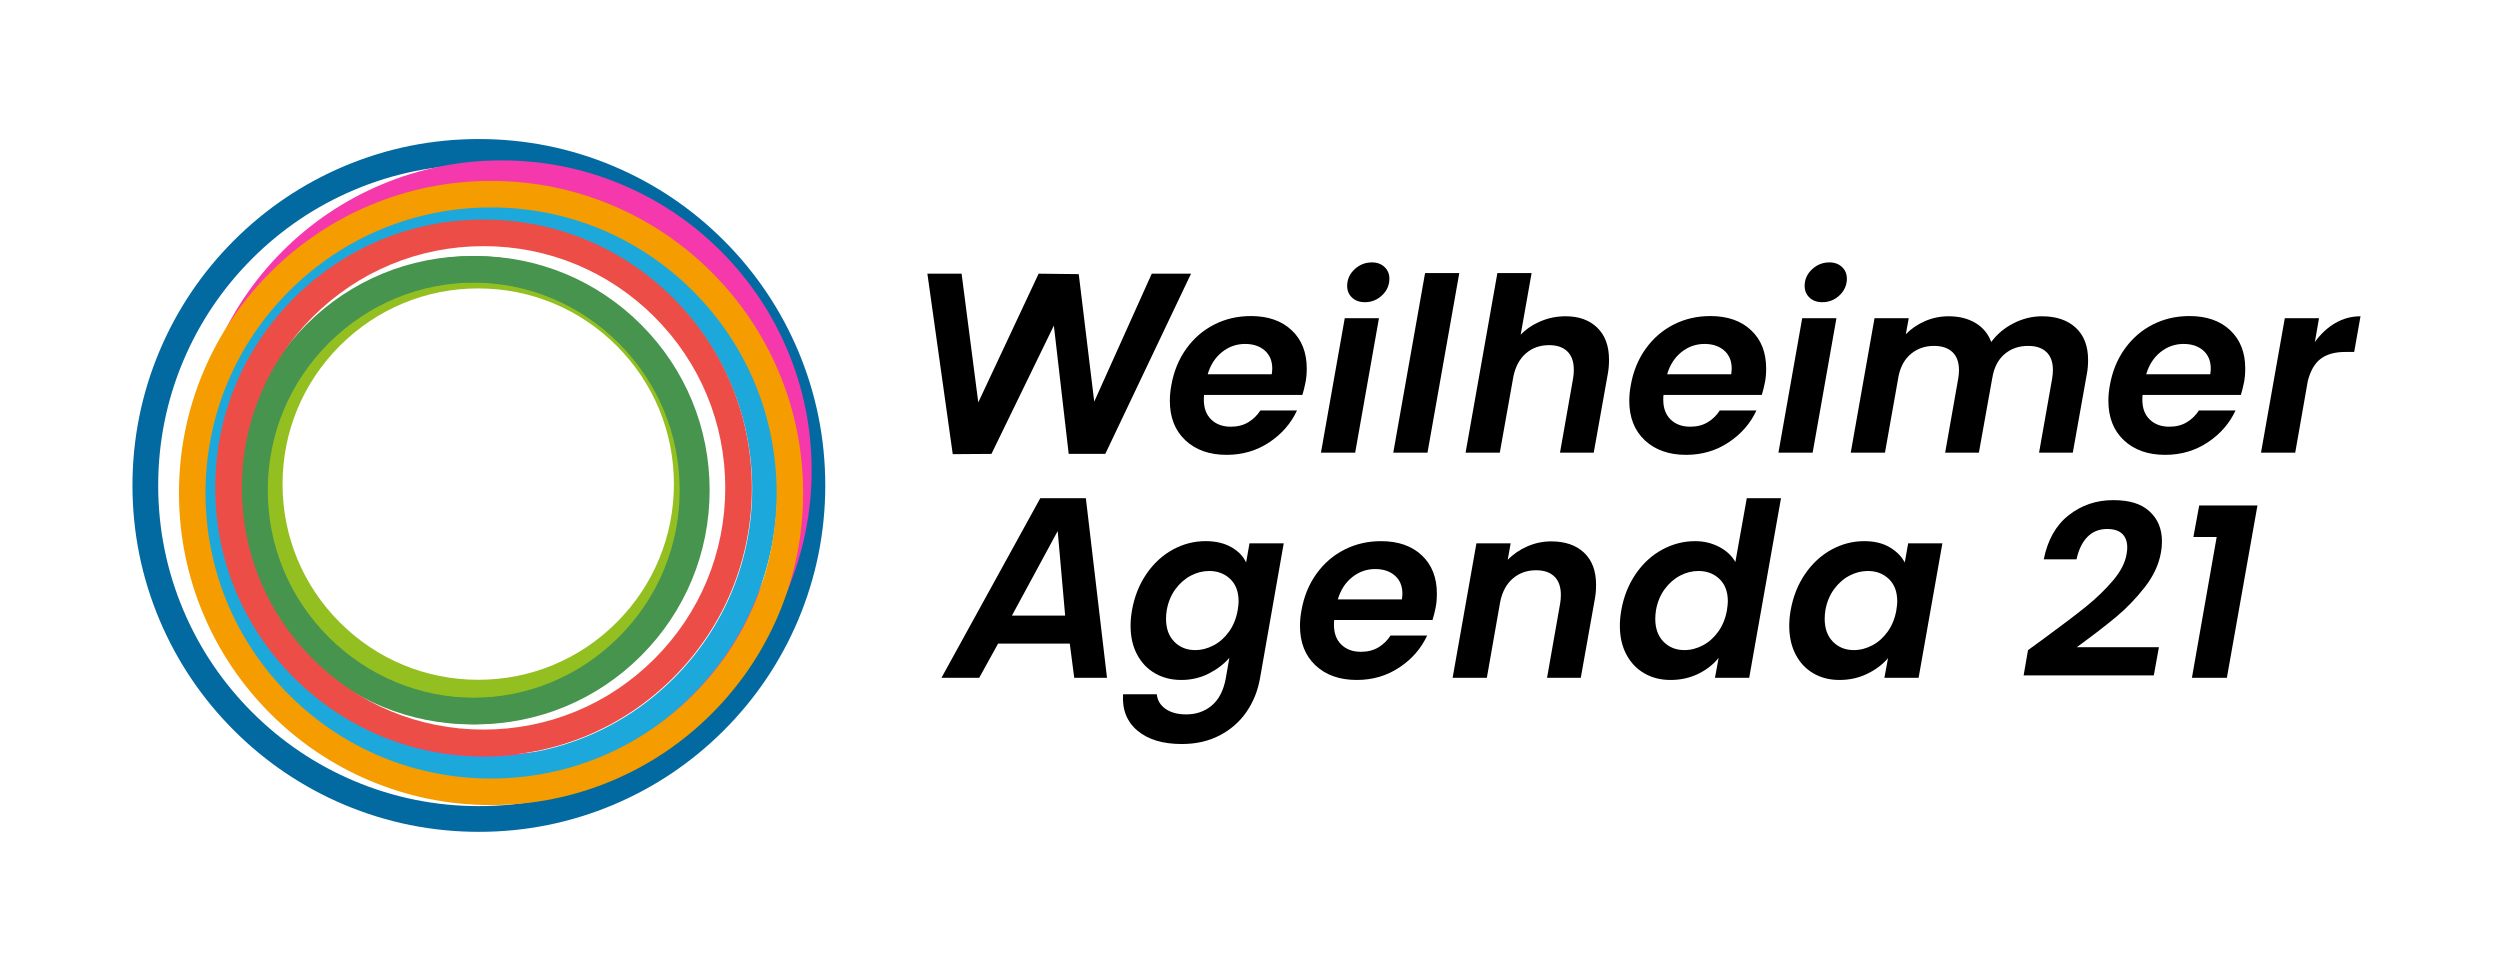
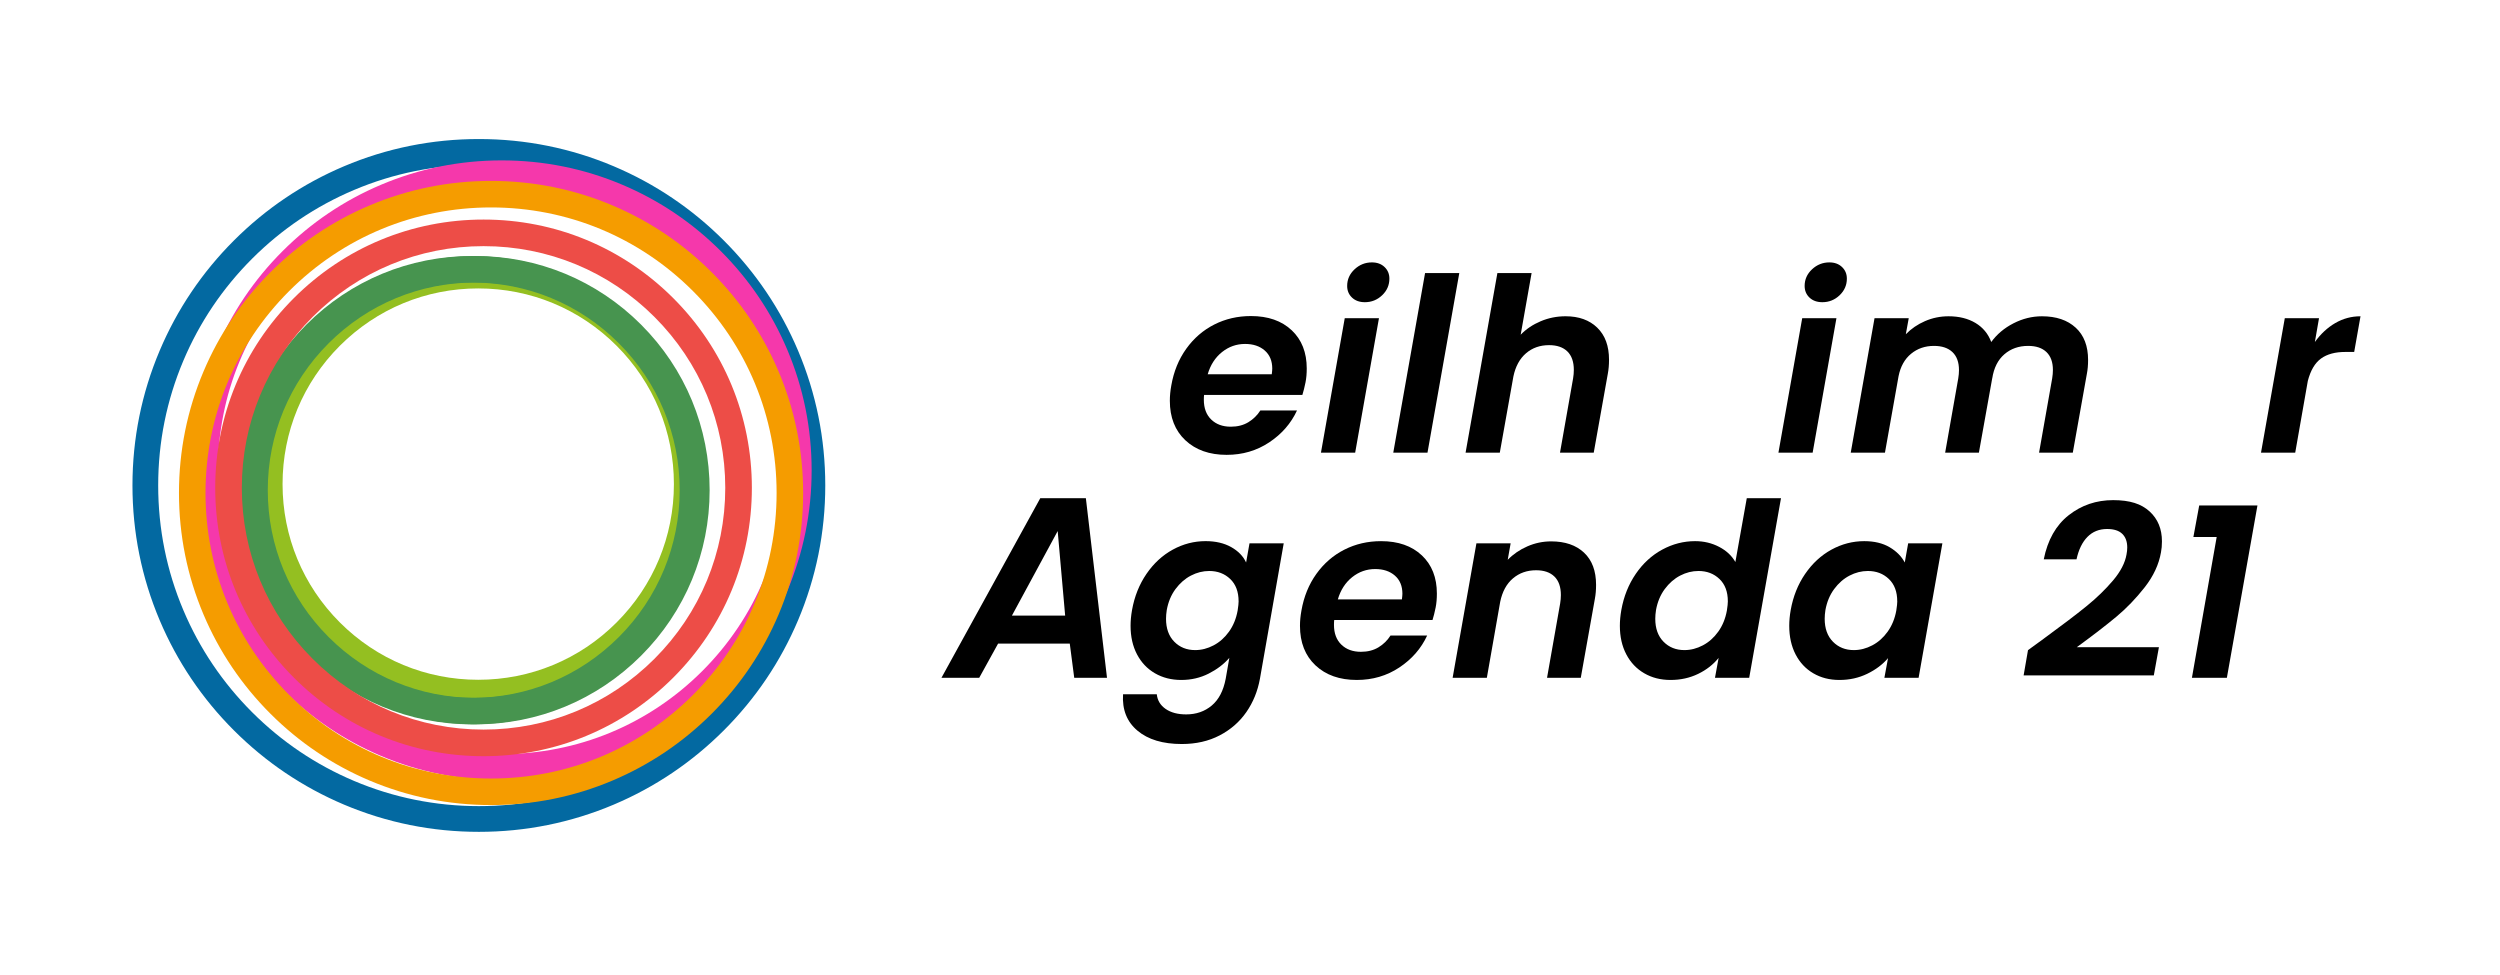
<svg xmlns="http://www.w3.org/2000/svg" id="Ebene_1" data-name="Ebene 1" viewBox="0 0 1920 748.87">
  <defs>
    <style>
      .cls-1 {
        fill: #ed4d47;
      }

      .cls-1, .cls-2, .cls-3, .cls-4, .cls-5, .cls-6, .cls-7, .cls-8 {
        stroke-width: 0px;
      }

      .cls-2 {
        fill: #47944f;
      }

      .cls-3 {
        fill: #000;
      }

      .cls-4 {
        fill: #0369a1;
      }

      .cls-5 {
        fill: #f59c00;
      }

      .cls-6 {
        fill: #94bf21;
      }

      .cls-7 {
        fill: #f538ab;
      }

      .cls-8 {
        fill: #1ca8db;
      }
    </style>
  </defs>
  <path class="cls-6" d="M367.28,541.22c-45.26,0-87.8-17.62-119.8-49.62-32-32-49.62-74.55-49.62-119.8s17.62-87.8,49.62-119.8c32-32,74.55-49.62,119.8-49.62s87.8,17.62,119.8,49.62c32,32,49.62,74.55,49.62,119.8s-17.62,87.8-49.62,119.8c-32,32-74.55,49.62-119.8,49.62ZM367.28,221.51c-40.14,0-77.88,15.63-106.26,44.02-28.38,28.38-44.02,66.12-44.02,106.26s15.63,77.88,44.02,106.26c28.38,28.38,66.12,44.02,106.26,44.02s77.88-15.63,106.26-44.02c28.38-28.38,44.02-66.12,44.02-106.26s-15.63-77.88-44.02-106.26c-28.38-28.38-66.12-44.02-106.26-44.02Z" />
  <path class="cls-4" d="M367.77,638.86c-35.91,0-70.75-7.04-103.56-20.91-31.68-13.4-60.13-32.58-84.56-57.01-24.43-24.43-43.61-52.88-57.01-84.56-13.87-32.8-20.91-67.65-20.91-103.56s7.04-70.75,20.91-103.56c13.4-31.68,32.58-60.13,57.01-84.56,24.43-24.43,52.88-43.61,84.56-57.01,32.8-13.88,67.65-20.91,103.56-20.91s70.75,7.04,103.56,20.91c31.68,13.4,60.13,32.58,84.56,57.01,24.43,24.43,43.61,52.88,57.01,84.56,13.87,32.8,20.91,67.65,20.91,103.56s-7.04,70.75-20.91,103.56c-13.4,31.68-32.58,60.13-57.01,84.56s-52.88,43.61-84.56,57.01c-32.8,13.87-67.65,20.91-103.56,20.91ZM367.77,126.54c-33.25,0-65.51,6.51-95.86,19.35-29.33,12.4-55.67,30.16-78.29,52.78-22.62,22.62-40.38,48.96-52.78,78.29-12.84,30.36-19.35,62.61-19.35,95.86s6.51,65.51,19.35,95.86c12.4,29.33,30.16,55.67,52.78,78.29,22.62,22.62,48.96,40.38,78.29,52.78,30.36,12.84,62.61,19.35,95.86,19.35s65.51-6.51,95.86-19.35c29.33-12.4,55.67-30.16,78.29-52.78,22.62-22.62,40.38-48.96,52.78-78.29,12.84-30.36,19.35-62.61,19.35-95.86s-6.51-65.51-19.35-95.86c-12.4-29.33-30.16-55.67-52.78-78.29-22.62-22.62-48.96-40.38-78.29-52.78-30.36-12.84-62.61-19.35-95.86-19.35Z" />
  <path class="cls-2" d="M365.16,556.3c-48.04,0-93.2-18.71-127.17-52.67-33.97-33.97-52.67-79.13-52.67-127.17s18.71-93.2,52.67-127.17c33.97-33.97,79.13-52.67,127.17-52.67s93.2,18.71,127.17,52.67c33.97,33.97,52.67,79.13,52.67,127.17s-18.71,93.2-52.67,127.17c-33.97,33.97-79.13,52.67-127.17,52.67ZM365.16,216.94c-42.61,0-82.67,16.59-112.79,46.72-30.13,30.13-46.72,70.19-46.72,112.79s16.59,82.67,46.72,112.8c30.13,30.13,70.19,46.72,112.79,46.72s82.67-16.59,112.8-46.72c30.13-30.13,46.72-70.19,46.72-112.8s-16.59-82.67-46.72-112.79c-30.13-30.13-70.19-46.72-112.8-46.72Z" />
  <path class="cls-2" d="M362.47,556.3c-48.04,0-93.2-18.71-127.17-52.67-33.97-33.97-52.67-79.13-52.67-127.17s18.71-93.2,52.67-127.17c33.97-33.97,79.13-52.67,127.17-52.67s93.2,18.71,127.17,52.67c33.97,33.97,52.67,79.13,52.67,127.17s-18.71,93.2-52.67,127.17c-33.97,33.97-79.13,52.67-127.17,52.67ZM362.47,216.94c-42.61,0-82.67,16.59-112.79,46.72-30.13,30.13-46.72,70.19-46.72,112.79s16.59,82.67,46.72,112.8c30.13,30.13,70.19,46.72,112.79,46.72s82.67-16.59,112.8-46.72c30.13-30.13,46.72-70.19,46.72-112.8s-16.59-82.67-46.72-112.79c-30.13-30.13-70.19-46.72-112.8-46.72Z" />
  <path class="cls-7" d="M385.3,599.26c-32.13,0-63.3-6.29-92.66-18.71-28.35-11.99-53.8-29.15-75.66-51.01-21.86-21.86-39.02-47.31-51.01-75.66-12.42-29.35-18.71-60.53-18.71-92.66s6.29-63.3,18.71-92.66c11.99-28.35,29.15-53.8,51.01-75.66,21.86-21.86,47.31-39.02,75.66-51.01,29.35-12.42,60.53-18.71,92.66-18.71s63.3,6.29,92.66,18.71c28.35,11.99,53.8,29.15,75.66,51.01,21.86,21.86,39.02,47.31,51.01,75.66,12.42,29.35,18.71,60.53,18.71,92.66s-6.29,63.3-18.71,92.66c-11.99,28.35-29.15,53.8-51.01,75.66-21.86,21.86-47.31,39.02-75.66,51.01-29.35,12.42-60.53,18.71-92.66,18.71ZM385.3,143.31c-58.21,0-112.93,22.67-154.09,63.83-41.16,41.16-63.83,95.88-63.83,154.09s22.67,112.93,63.83,154.09,95.88,63.83,154.09,63.83,112.93-22.67,154.09-63.83c41.16-41.16,63.83-95.88,63.83-154.09s-22.67-112.93-63.83-154.09c-41.16-41.16-95.88-63.83-154.09-63.83Z" />
-   <path class="cls-8" d="M372.18,600.35c-30.34,0-59.78-5.94-87.5-17.67-26.77-11.32-50.81-27.53-71.45-48.17-20.64-20.64-36.85-44.68-48.17-71.45-11.72-27.72-17.67-57.16-17.67-87.5s5.94-59.78,17.67-87.5c11.32-26.77,27.53-50.81,48.17-71.45,20.64-20.64,44.68-36.85,71.45-48.17,27.72-11.72,57.16-17.67,87.5-17.67s59.78,5.94,87.5,17.67c26.77,11.32,50.81,27.53,71.45,48.17,20.64,20.64,36.85,44.68,48.17,71.45,11.72,27.72,17.67,57.16,17.67,87.5s-5.94,59.78-17.67,87.5c-11.32,26.77-27.53,50.81-48.17,71.45-20.64,20.64-44.68,36.85-71.45,48.17-27.72,11.72-57.16,17.67-87.5,17.67ZM372.18,170.07c-54.89,0-106.5,21.38-145.31,60.19-38.81,38.81-60.19,90.42-60.19,145.31s21.38,106.5,60.19,145.31c38.81,38.81,90.42,60.19,145.31,60.19s106.5-21.38,145.31-60.19c38.81-38.81,60.19-90.42,60.19-145.31s-21.38-106.5-60.19-145.31c-38.81-38.81-90.42-60.19-145.31-60.19Z" />
  <path class="cls-5" d="M377.13,618.29c-32.35,0-63.74-6.34-93.3-18.84-28.54-12.07-54.17-29.35-76.18-51.36-22.01-22.01-39.29-47.64-51.36-76.18-12.5-29.56-18.84-60.95-18.84-93.3s6.34-63.74,18.84-93.3c12.07-28.54,29.35-54.17,51.36-76.18,22.01-22.01,47.64-39.29,76.18-51.36,29.56-12.5,60.95-18.84,93.3-18.84s63.74,6.34,93.3,18.84c28.54,12.07,54.17,29.35,76.18,51.36,22.01,22.01,39.29,47.64,51.36,76.18,12.5,29.56,18.84,60.95,18.84,93.3s-6.34,63.74-18.84,93.3c-12.07,28.54-29.35,54.17-51.36,76.18-22.01,22.01-47.64,39.29-76.18,51.36-29.56,12.5-60.95,18.84-93.3,18.84ZM377.13,159.31c-58.58,0-113.65,22.81-155.07,64.23-41.42,41.42-64.23,96.49-64.23,155.07s22.81,113.65,64.23,155.07c41.42,41.42,96.49,64.23,155.07,64.23s113.65-22.81,155.07-64.23c41.42-41.42,64.23-96.49,64.23-155.07s-22.81-113.65-64.23-155.07c-41.42-41.42-96.49-64.23-155.07-64.23Z" />
  <path class="cls-1" d="M371.36,580.76c-55.04,0-106.79-21.44-145.71-60.36-38.92-38.92-60.36-90.67-60.36-145.71s21.44-106.79,60.36-145.71c38.92-38.92,90.67-60.36,145.71-60.36s106.79,21.44,145.71,60.36c38.92,38.92,60.36,90.67,60.36,145.71s-21.44,106.79-60.36,145.71c-38.92,38.92-90.67,60.36-145.71,60.36ZM371.36,189.04c-49.59,0-96.21,19.31-131.27,54.37-35.06,35.06-54.37,81.68-54.37,131.27s19.31,96.21,54.37,131.27c35.06,35.06,81.68,54.37,131.27,54.37s96.21-19.31,131.27-54.37c35.06-35.06,54.37-81.68,54.37-131.27s-19.31-96.21-54.37-131.27c-35.06-35.06-81.68-54.37-131.27-54.37Z" />
  <g>
-     <path class="cls-3" d="M914.71,210.18l-65.85,138.41h-28.1l-11.39-98.55-47.93,98.55-29.73.2-19.48-138.61h26.27l12.82,98.86,46.35-98.86,30.81.35,11.89,97.92,44.18-98.26h30.16Z" />
    <path class="cls-3" d="M992.02,253.62c7.7,7.27,11.56,17.05,11.56,29.35,0,3.98-.31,7.52-.93,10.63-.75,3.73-1.56,6.96-2.42,9.69h-75.49c-.13.87-.19,2.11-.19,3.73,0,6.46,1.89,11.53,5.68,15.19,3.79,3.67,8.79,5.5,15,5.5,5.22,0,9.72-1.15,13.51-3.45,3.79-2.3,6.86-5.31,9.23-9.04h28.14c-4.6,9.94-11.71,18.11-21.34,24.51-9.63,6.4-20.53,9.6-32.71,9.6-13.17,0-23.73-3.73-31.69-11.18-7.95-7.46-11.93-17.58-11.93-30.38,0-3.73.37-7.64,1.12-11.74,1.86-10.68,5.68-20.06,11.46-28.14,5.78-8.07,12.95-14.29,21.53-18.64,8.57-4.35,17.95-6.52,28.14-6.52,13.17,0,23.61,3.63,31.31,10.9ZM977.1,283.16c0-5.96-1.93-10.62-5.78-13.98-3.85-3.36-8.89-5.03-15.1-5.03-6.59,0-12.49,2.08-17.71,6.24-5.22,4.17-8.89,9.85-11,17.05h49.21c.25-1.99.37-3.42.37-4.29Z" />
    <path class="cls-3" d="M1059.04,244.4l-18.27,103.26h-26.28l18.27-103.26h26.28ZM1038.35,228.55c-2.49-2.36-3.73-5.34-3.73-8.95,0-4.97,1.89-9.22,5.68-12.77,3.79-3.54,8.23-5.31,13.33-5.31,3.98,0,7.2,1.18,9.69,3.54,2.48,2.36,3.73,5.34,3.73,8.95,0,4.97-1.86,9.22-5.59,12.77-3.73,3.54-8.14,5.31-13.23,5.31-4.1,0-7.39-1.18-9.88-3.54Z" />
    <path class="cls-3" d="M1120.73,209.73l-24.42,137.92h-26.28l24.42-137.92h26.28Z" />
    <path class="cls-3" d="M1226.69,251.66c6.03,5.84,9.04,14.04,9.04,24.6,0,3.98-.31,7.58-.93,10.81l-10.81,60.57h-25.91l10.06-57.03c.37-2.24.56-4.41.56-6.52,0-6.21-1.65-10.93-4.94-14.17-3.29-3.23-7.99-4.85-14.07-4.85-6.96,0-12.86,2.08-17.71,6.24-4.85,4.17-8.08,10.1-9.69,17.8l-10.44,58.52h-26.28l24.42-137.92h26.28l-8.39,47.34c4.22-4.35,9.35-7.8,15.38-10.34,6.03-2.55,12.4-3.82,19.11-3.82,10.19,0,18.3,2.92,24.32,8.76Z" />
-     <path class="cls-3" d="M1344.86,253.62c7.7,7.27,11.55,17.05,11.55,29.35,0,3.98-.31,7.52-.93,10.63-.75,3.73-1.55,6.96-2.42,9.69h-75.48c-.13.87-.19,2.11-.19,3.73,0,6.46,1.89,11.53,5.68,15.19,3.79,3.67,8.79,5.5,15,5.5,5.22,0,9.72-1.15,13.51-3.45,3.79-2.3,6.86-5.31,9.23-9.04h28.14c-4.6,9.94-11.71,18.11-21.34,24.51-9.63,6.4-20.53,9.6-32.71,9.6-13.17,0-23.73-3.73-31.69-11.18-7.95-7.46-11.93-17.58-11.93-30.38,0-3.73.37-7.64,1.12-11.74,1.86-10.68,5.68-20.06,11.46-28.14,5.78-8.07,12.95-14.29,21.53-18.64,8.57-4.35,17.95-6.52,28.14-6.52,13.17,0,23.61,3.63,31.31,10.9ZM1329.95,283.16c0-5.96-1.93-10.62-5.78-13.98-3.85-3.36-8.89-5.03-15.1-5.03-6.59,0-12.49,2.08-17.71,6.24-5.22,4.17-8.89,9.85-11,17.05h49.21c.25-1.99.37-3.42.37-4.29Z" />
    <path class="cls-3" d="M1410.38,244.4l-18.27,103.26h-26.28l18.26-103.26h26.28ZM1389.69,228.55c-2.48-2.36-3.73-5.34-3.73-8.95,0-4.97,1.89-9.22,5.68-12.77,3.79-3.54,8.23-5.31,13.33-5.31,3.98,0,7.2,1.18,9.69,3.54,2.48,2.36,3.73,5.34,3.73,8.95,0,4.97-1.87,9.22-5.59,12.77-3.73,3.54-8.14,5.31-13.23,5.31-4.1,0-7.39-1.18-9.88-3.54Z" />
    <path class="cls-3" d="M1594.15,251.66c6.34,5.84,9.5,14.1,9.5,24.79,0,3.98-.31,7.52-.93,10.63l-10.81,60.57h-25.91l10.07-57.03c.37-2.24.56-4.41.56-6.52,0-5.96-1.65-10.53-4.94-13.7-3.29-3.17-7.99-4.75-14.07-4.75-7.21,0-13.3,2.14-18.26,6.43-4.97,4.29-8.08,10.47-9.32,18.54v-.18l-10.25,57.22h-25.91l10.06-57.03c.37-2.24.56-4.35.56-6.34,0-6.09-1.68-10.72-5.03-13.89s-8.08-4.75-14.17-4.75c-6.83,0-12.7,2.02-17.61,6.06-4.91,4.04-8.11,9.78-9.6,17.24l-10.44,58.71h-26.28l18.26-103.26h26.28l-2.24,12.3c4.1-4.22,9.01-7.58,14.72-10.07,5.71-2.48,11.74-3.73,18.08-3.73,8.08,0,14.97,1.71,20.69,5.13,5.71,3.42,9.75,8.3,12.12,14.63,4.35-5.96,10.03-10.75,17.05-14.35,7.02-3.6,14.32-5.41,21.9-5.41,10.93,0,19.57,2.92,25.91,8.76Z" />
-     <path class="cls-3" d="M1712.78,253.62c7.7,7.27,11.56,17.05,11.56,29.35,0,3.98-.31,7.52-.93,10.63-.75,3.73-1.56,6.96-2.42,9.69h-75.48c-.13.87-.19,2.11-.19,3.73,0,6.46,1.89,11.53,5.69,15.19,3.79,3.67,8.79,5.5,15,5.5,5.22,0,9.72-1.15,13.51-3.45,3.79-2.3,6.86-5.31,9.23-9.04h28.14c-4.6,9.94-11.71,18.11-21.34,24.51-9.63,6.4-20.53,9.6-32.71,9.6-13.17,0-23.73-3.73-31.68-11.18-7.95-7.46-11.93-17.58-11.93-30.38,0-3.73.37-7.64,1.12-11.74,1.87-10.68,5.68-20.06,11.46-28.14,5.78-8.07,12.95-14.29,21.53-18.64,8.57-4.35,17.95-6.52,28.14-6.52,13.17,0,23.61,3.63,31.31,10.9ZM1697.87,283.16c0-5.96-1.93-10.62-5.78-13.98-3.85-3.36-8.89-5.03-15.1-5.03-6.59,0-12.49,2.08-17.71,6.24-5.22,4.17-8.88,9.85-11,17.05h49.21c.25-1.99.37-3.42.37-4.29Z" />
    <path class="cls-3" d="M1793.49,248.12c5.96-3.48,12.42-5.22,19.38-5.22l-4.85,27.4h-6.9c-7.71,0-13.89,1.68-18.54,5.03-4.66,3.36-8.05,9.07-10.16,17.15l-9.69,55.17h-26.28l18.27-103.26h26.28l-3.17,18.26c4.47-6.21,9.69-11.06,15.66-14.54Z" />
    <path class="cls-3" d="M821.59,494.29h-55.06l-14.48,26.24h-29l75.88-137.9h35.02l16.23,137.9h-25.17l-3.42-26.24ZM818.04,472.79l-5.74-64.94-35.15,64.94h40.89Z" />
    <path class="cls-3" d="M945.55,420.16c5.41,3.05,9.23,6.99,11.46,11.83l2.61-14.72h26.28l-18.27,104c-1.74,9.57-5.22,18.11-10.44,25.63-5.22,7.52-12.05,13.48-20.5,17.89-8.45,4.41-18.14,6.62-29.08,6.62-14.54,0-25.88-3.42-34.02-10.25-8.14-6.83-11.84-16.15-11.09-27.96h25.91c.5,4.72,2.76,8.48,6.8,11.27,4.04,2.8,9.29,4.19,15.75,4.19,7.7,0,14.26-2.27,19.66-6.8,5.41-4.54,8.98-11.4,10.72-20.59l2.8-16.03c-4.23,4.85-9.54,8.89-15.94,12.12-6.4,3.23-13.39,4.85-20.97,4.85s-14.32-1.71-20.22-5.13c-5.9-3.42-10.5-8.26-13.79-14.54-3.29-6.27-4.94-13.57-4.94-21.9,0-3.85.37-7.89,1.12-12.12,1.86-10.44,5.56-19.69,11.09-27.77,5.53-8.07,12.27-14.29,20.22-18.64,7.95-4.35,16.34-6.52,25.16-6.52,7.7,0,14.26,1.52,19.66,4.57ZM951.24,461.82c0-7.33-2.14-13.05-6.43-17.15-4.29-4.1-9.66-6.15-16.12-6.15-4.85,0-9.54,1.18-14.07,3.54-4.54,2.36-8.48,5.81-11.84,10.34-3.36,4.54-5.59,9.91-6.71,16.12-.37,2.36-.56,4.6-.56,6.71,0,7.45,2.11,13.32,6.34,17.61,4.22,4.29,9.57,6.43,16.03,6.43,4.85,0,9.57-1.21,14.17-3.64,4.6-2.42,8.54-5.93,11.84-10.53,3.29-4.6,5.5-10,6.62-16.22.5-3.23.75-5.59.75-7.08Z" />
    <path class="cls-3" d="M1091.96,426.5c7.7,7.27,11.56,17.05,11.56,29.35,0,3.98-.31,7.52-.93,10.63-.75,3.73-1.56,6.96-2.42,9.69h-75.49c-.13.87-.19,2.11-.19,3.73,0,6.46,1.89,11.53,5.68,15.19,3.79,3.67,8.79,5.5,15,5.5,5.22,0,9.72-1.15,13.51-3.45,3.79-2.3,6.86-5.31,9.23-9.04h28.14c-4.6,9.94-11.71,18.11-21.34,24.51-9.63,6.4-20.53,9.6-32.71,9.6-13.17,0-23.73-3.73-31.69-11.18-7.95-7.46-11.93-17.58-11.93-30.38,0-3.73.37-7.64,1.12-11.74,1.86-10.68,5.68-20.06,11.46-28.14,5.78-8.07,12.95-14.29,21.53-18.64,8.57-4.35,17.95-6.52,28.14-6.52,13.17,0,23.61,3.63,31.31,10.9ZM1077.05,456.04c0-5.96-1.93-10.62-5.78-13.98-3.85-3.36-8.89-5.03-15.1-5.03-6.59,0-12.49,2.08-17.71,6.24-5.22,4.17-8.89,9.85-11,17.05h49.21c.25-1.99.37-3.42.37-4.29Z" />
    <path class="cls-3" d="M1216.55,424.45c6.15,5.78,9.23,14.01,9.23,24.7,0,3.98-.31,7.58-.93,10.81l-10.81,60.57h-25.91l10.06-57.03c.37-2.24.56-4.41.56-6.52,0-6.21-1.65-10.93-4.94-14.17-3.29-3.23-7.99-4.85-14.07-4.85-6.96,0-12.89,2.08-17.8,6.24-4.91,4.17-8.17,10.16-9.79,17.99l-10.25,58.34h-26.28l18.27-103.26h26.28l-2.24,12.67c4.22-4.35,9.26-7.8,15.1-10.34,5.84-2.55,11.93-3.82,18.27-3.82,10.68,0,19.1,2.89,25.26,8.67Z" />
    <path class="cls-3" d="M1256.25,440.76c5.53-8.07,12.3-14.29,20.32-18.64,8.01-4.35,16.43-6.52,25.26-6.52,6.71,0,12.86,1.46,18.45,4.38,5.59,2.92,9.76,6.8,12.49,11.65l8.76-49.02h26.28l-24.42,137.92h-26.28l2.8-15.28c-4.1,5.1-9.35,9.2-15.75,12.3-6.4,3.1-13.45,4.66-21.15,4.66s-14.32-1.71-20.22-5.13c-5.9-3.42-10.5-8.26-13.79-14.54-3.29-6.27-4.94-13.57-4.94-21.9,0-3.85.37-7.89,1.12-12.12,1.86-10.44,5.56-19.69,11.09-27.77ZM1326.98,461.82c0-7.33-2.14-13.05-6.43-17.15-4.29-4.1-9.66-6.15-16.12-6.15-4.85,0-9.54,1.18-14.07,3.54-4.54,2.36-8.48,5.81-11.84,10.34-3.36,4.54-5.59,9.91-6.71,16.12-.37,2.36-.56,4.6-.56,6.71,0,7.45,2.11,13.32,6.34,17.61,4.22,4.29,9.57,6.43,16.03,6.43,4.85,0,9.57-1.21,14.17-3.64,4.6-2.42,8.54-5.93,11.84-10.53,3.29-4.6,5.5-10,6.62-16.22.5-3.23.74-5.59.74-7.08Z" />
    <path class="cls-3" d="M1386.35,440.76c5.53-8.07,12.27-14.29,20.22-18.64,7.95-4.35,16.34-6.52,25.16-6.52,7.7,0,14.2,1.55,19.48,4.66,5.28,3.11,9.16,7.02,11.65,11.74l2.61-14.72h26.28l-18.26,103.26h-26.28l2.8-15.1c-4.1,4.85-9.41,8.85-15.94,12.02-6.52,3.17-13.64,4.75-21.34,4.75s-14.29-1.71-20.13-5.13c-5.84-3.42-10.37-8.26-13.61-14.54-3.23-6.27-4.85-13.57-4.85-21.9,0-3.85.37-7.89,1.12-12.12,1.86-10.44,5.56-19.69,11.09-27.77ZM1457.08,461.82c0-7.33-2.14-13.05-6.43-17.15-4.29-4.1-9.66-6.15-16.12-6.15-4.84,0-9.54,1.18-14.07,3.54-4.54,2.36-8.48,5.81-11.83,10.34-3.36,4.54-5.59,9.91-6.71,16.12-.37,2.36-.56,4.6-.56,6.71,0,7.45,2.11,13.32,6.34,17.61,4.22,4.29,9.57,6.43,16.03,6.43,4.85,0,9.57-1.21,14.17-3.64,4.6-2.42,8.54-5.93,11.84-10.53,3.29-4.6,5.5-10,6.62-16.22.5-3.23.75-5.59.75-7.08Z" />
    <path class="cls-3" d="M1569.8,490.34c13.79-10.07,24.63-18.3,32.52-24.7,7.89-6.4,14.72-13.02,20.5-19.85,5.78-6.83,9.22-13.48,10.34-19.94.37-1.87.56-3.66.56-5.41,0-4.47-1.27-7.95-3.82-10.44-2.55-2.48-6.43-3.73-11.65-3.73-6.09,0-11.12,2.02-15.1,6.06-3.98,4.04-6.77,9.79-8.39,17.24h-25.16c2.98-14.91,9.38-26.22,19.2-33.92,9.82-7.7,21.19-11.55,34.11-11.55s21.62,2.89,27.96,8.67c6.34,5.78,9.5,13.45,9.5,23.02,0,3.11-.25,5.9-.74,8.39-1.62,9.32-5.78,18.26-12.49,26.84-6.71,8.57-13.98,16.12-21.81,22.65-7.83,6.52-17.96,14.32-30.38,23.39h63.09l-3.91,21.62h-99.99l3.36-19.38,12.3-8.95Z" />
    <path class="cls-3" d="M1684.52,412.43l4.47-24.23h44.73l-23.48,132.33h-26.84l19.01-108.1h-17.89Z" />
  </g>
</svg>